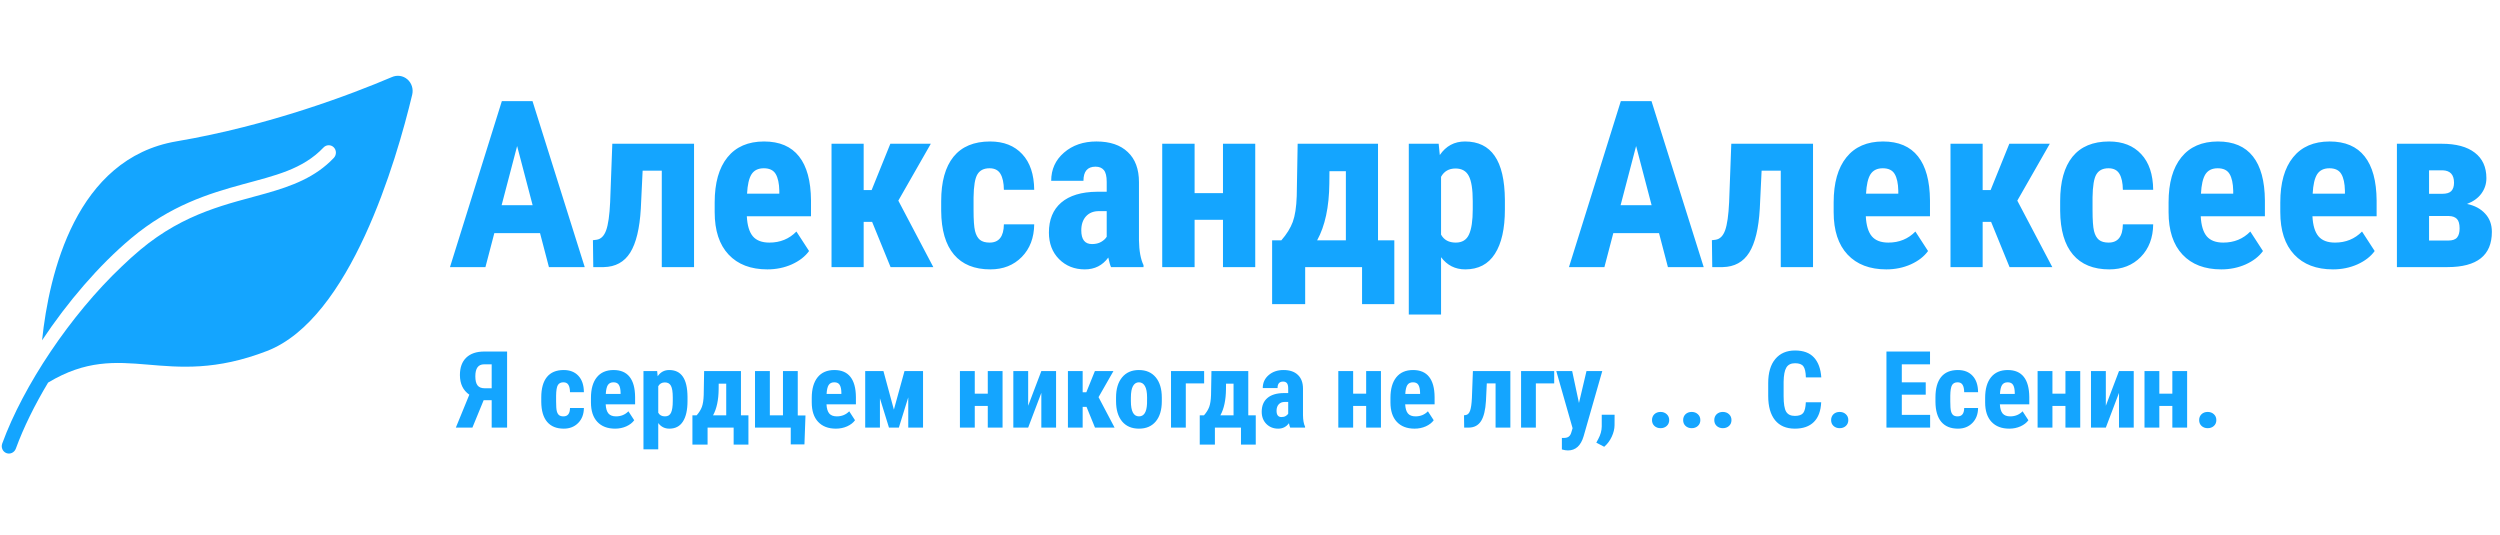
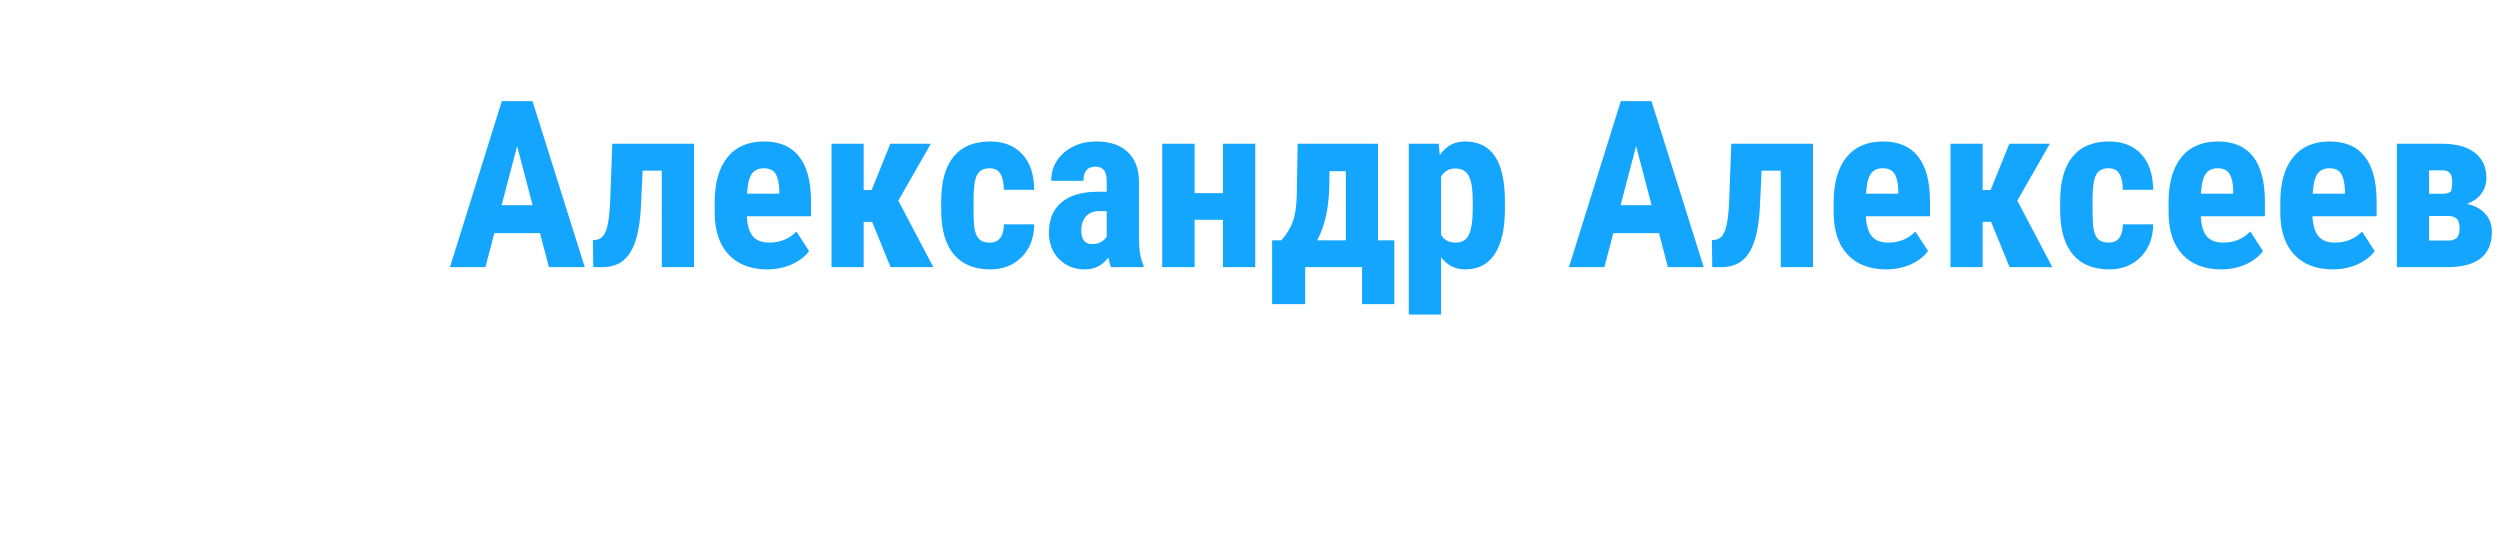
<svg xmlns="http://www.w3.org/2000/svg" width="514" height="110" viewBox="0 0 514 110" fill="none">
-   <path fill-rule="evenodd" clip-rule="evenodd" d="M24.992 54.827C26.258 53.605 27.539 52.448 28.825 51.37C38.07 43.625 47.065 41.917 54.655 39.767C60.105 38.225 64.867 36.439 68.63 32.467C69.211 31.852 69.207 30.877 68.62 30.288C68.034 29.7 67.086 29.721 66.504 30.336C62.231 34.847 56.47 36.101 49.928 37.889C42.917 39.805 35.039 42.224 26.96 48.993C20.349 54.533 13.895 62.084 8.649 69.968C10.092 56.242 15.594 32.574 36.294 29.058C55.43 25.806 72.243 19.387 80.562 15.852C81.634 15.37 82.868 15.546 83.753 16.307C84.638 17.067 85.024 18.282 84.752 19.45C81.483 33.106 72.035 65.535 54.902 72.159C33.84 80.305 25.434 69.315 9.89 78.66C7.111 83.294 4.825 87.938 3.257 92.234C2.965 93.034 2.1 93.451 1.328 93.164C0.555 92.876 0.166 91.994 0.457 91.193C4.799 79.303 14.452 64.821 24.991 54.828L24.992 54.827Z" fill="#14A5FF" />
-   <path d="M111.031 47.931H101.633L99.805 54.916H92.516L103.18 20.791H109.484L120.219 54.916H112.859L111.031 47.931ZM103.133 42.189H109.508L106.32 30.025L103.133 42.189ZM142.695 29.556V54.916H136.062V35.088H132.125L131.75 42.916C131.516 46.978 130.789 49.986 129.57 51.939C128.352 53.877 126.539 54.869 124.133 54.916H121.977L121.906 49.385L122.656 49.291C123.547 49.166 124.203 48.517 124.625 47.346C125.047 46.174 125.32 44.252 125.445 41.58L125.891 29.556H142.695ZM157.766 55.385C154.359 55.385 151.703 54.369 149.797 52.338C147.891 50.306 146.938 47.4 146.938 43.619V41.603C146.938 37.603 147.812 34.517 149.562 32.346C151.312 30.174 153.82 29.088 157.086 29.088C160.273 29.088 162.672 30.111 164.281 32.158C165.891 34.189 166.711 37.205 166.742 41.205V44.463H153.547C153.641 46.338 154.055 47.713 154.789 48.588C155.523 49.447 156.656 49.877 158.188 49.877C160.406 49.877 162.258 49.119 163.742 47.603L166.344 51.611C165.531 52.736 164.352 53.65 162.805 54.353C161.258 55.041 159.578 55.385 157.766 55.385ZM153.594 39.822H160.227V39.213C160.195 37.697 159.945 36.549 159.477 35.767C159.008 34.986 158.195 34.596 157.039 34.596C155.883 34.596 155.039 35.01 154.508 35.838C153.992 36.666 153.688 37.994 153.594 39.822ZM179.305 45.611H177.57V54.916H170.961V29.556H177.57V39.072H179.211L183.055 29.556H191.375L184.695 41.252L191.891 54.916H183.102L179.305 45.611ZM203.469 49.877C205.391 49.877 206.367 48.627 206.398 46.127H212.633C212.602 48.892 211.75 51.127 210.078 52.83C208.406 54.533 206.25 55.385 203.609 55.385C200.344 55.385 197.852 54.369 196.133 52.338C194.414 50.306 193.539 47.314 193.508 43.361V41.346C193.508 37.361 194.352 34.322 196.039 32.228C197.742 30.135 200.25 29.088 203.562 29.088C206.359 29.088 208.562 29.955 210.172 31.689C211.781 33.408 212.602 35.853 212.633 39.025H206.398C206.383 37.603 206.148 36.51 205.695 35.744C205.242 34.978 204.492 34.596 203.445 34.596C202.289 34.596 201.461 35.01 200.961 35.838C200.461 36.65 200.195 38.236 200.164 40.596V43.174C200.164 45.236 200.266 46.681 200.469 47.51C200.672 48.322 201.008 48.924 201.477 49.314C201.945 49.689 202.609 49.877 203.469 49.877ZM228.43 54.916C228.242 54.525 228.055 53.869 227.867 52.947C226.68 54.572 225.07 55.385 223.039 55.385C220.914 55.385 219.148 54.681 217.742 53.275C216.352 51.869 215.656 50.049 215.656 47.814C215.656 45.158 216.5 43.103 218.188 41.65C219.891 40.197 222.336 39.455 225.523 39.424H227.539V37.385C227.539 36.244 227.344 35.439 226.953 34.971C226.562 34.502 225.992 34.267 225.242 34.267C223.586 34.267 222.758 35.236 222.758 37.174H216.125C216.125 34.83 217 32.9 218.75 31.385C220.516 29.853 222.742 29.088 225.43 29.088C228.211 29.088 230.359 29.814 231.875 31.267C233.406 32.705 234.172 34.767 234.172 37.455V49.385C234.203 51.572 234.516 53.283 235.109 54.517V54.916H228.43ZM224.516 50.181C225.25 50.181 225.875 50.033 226.391 49.736C226.906 49.439 227.289 49.088 227.539 48.681V43.408H225.945C224.82 43.408 223.93 43.767 223.273 44.486C222.633 45.205 222.312 46.166 222.312 47.369C222.312 49.244 223.047 50.181 224.516 50.181ZM258.078 54.916H251.445V45.189H245.609V54.916H238.953V29.556H245.609V39.705H251.445V29.556H258.078V54.916ZM263.445 49.408C264.539 48.158 265.32 46.9 265.789 45.635C266.258 44.369 266.531 42.596 266.609 40.314L266.797 29.556H283.32V49.408H286.672V62.533H280.039V54.916H268.344V62.533H261.547V49.408H263.445ZM270.805 49.408H276.711V35.205H273.336L273.312 37.713C273.266 42.556 272.43 46.455 270.805 49.408ZM309.406 43.033C309.406 47.017 308.719 50.072 307.344 52.197C305.984 54.322 303.953 55.385 301.25 55.385C299.188 55.385 297.531 54.549 296.281 52.877V64.666H289.648V29.556H295.789L296.023 31.877C297.289 30.017 299.016 29.088 301.203 29.088C303.906 29.088 305.938 30.072 307.297 32.041C308.672 34.01 309.375 37.025 309.406 41.088V43.033ZM302.797 41.369C302.797 38.916 302.523 37.181 301.977 36.166C301.445 35.15 300.539 34.642 299.258 34.642C297.898 34.642 296.906 35.213 296.281 36.353V48.236C296.875 49.33 297.883 49.877 299.305 49.877C300.617 49.877 301.523 49.322 302.023 48.213C302.539 47.103 302.797 45.377 302.797 43.033V41.369ZM341.094 47.931H331.695L329.867 54.916H322.578L333.242 20.791H339.547L350.281 54.916H342.922L341.094 47.931ZM333.195 42.189H339.57L336.383 30.025L333.195 42.189ZM372.758 29.556V54.916H366.125V35.088H362.188L361.812 42.916C361.578 46.978 360.852 49.986 359.633 51.939C358.414 53.877 356.602 54.869 354.195 54.916H352.039L351.969 49.385L352.719 49.291C353.609 49.166 354.266 48.517 354.688 47.346C355.109 46.174 355.383 44.252 355.508 41.58L355.953 29.556H372.758ZM387.828 55.385C384.422 55.385 381.766 54.369 379.859 52.338C377.953 50.306 377 47.4 377 43.619V41.603C377 37.603 377.875 34.517 379.625 32.346C381.375 30.174 383.883 29.088 387.148 29.088C390.336 29.088 392.734 30.111 394.344 32.158C395.953 34.189 396.773 37.205 396.805 41.205V44.463H383.609C383.703 46.338 384.117 47.713 384.852 48.588C385.586 49.447 386.719 49.877 388.25 49.877C390.469 49.877 392.32 49.119 393.805 47.603L396.406 51.611C395.594 52.736 394.414 53.65 392.867 54.353C391.32 55.041 389.641 55.385 387.828 55.385ZM383.656 39.822H390.289V39.213C390.258 37.697 390.008 36.549 389.539 35.767C389.07 34.986 388.258 34.596 387.102 34.596C385.945 34.596 385.102 35.01 384.57 35.838C384.055 36.666 383.75 37.994 383.656 39.822ZM409.367 45.611H407.633V54.916H401.023V29.556H407.633V39.072H409.273L413.117 29.556H421.438L414.758 41.252L421.953 54.916H413.164L409.367 45.611ZM433.531 49.877C435.453 49.877 436.43 48.627 436.461 46.127H442.695C442.664 48.892 441.812 51.127 440.141 52.83C438.469 54.533 436.312 55.385 433.672 55.385C430.406 55.385 427.914 54.369 426.195 52.338C424.477 50.306 423.602 47.314 423.57 43.361V41.346C423.57 37.361 424.414 34.322 426.102 32.228C427.805 30.135 430.312 29.088 433.625 29.088C436.422 29.088 438.625 29.955 440.234 31.689C441.844 33.408 442.664 35.853 442.695 39.025H436.461C436.445 37.603 436.211 36.51 435.758 35.744C435.305 34.978 434.555 34.596 433.508 34.596C432.352 34.596 431.523 35.01 431.023 35.838C430.523 36.65 430.258 38.236 430.227 40.596V43.174C430.227 45.236 430.328 46.681 430.531 47.51C430.734 48.322 431.07 48.924 431.539 49.314C432.008 49.689 432.672 49.877 433.531 49.877ZM456.688 55.385C453.281 55.385 450.625 54.369 448.719 52.338C446.812 50.306 445.859 47.4 445.859 43.619V41.603C445.859 37.603 446.734 34.517 448.484 32.346C450.234 30.174 452.742 29.088 456.008 29.088C459.195 29.088 461.594 30.111 463.203 32.158C464.812 34.189 465.633 37.205 465.664 41.205V44.463H452.469C452.562 46.338 452.977 47.713 453.711 48.588C454.445 49.447 455.578 49.877 457.109 49.877C459.328 49.877 461.18 49.119 462.664 47.603L465.266 51.611C464.453 52.736 463.273 53.65 461.727 54.353C460.18 55.041 458.5 55.385 456.688 55.385ZM452.516 39.822H459.148V39.213C459.117 37.697 458.867 36.549 458.398 35.767C457.93 34.986 457.117 34.596 455.961 34.596C454.805 34.596 453.961 35.01 453.43 35.838C452.914 36.666 452.609 37.994 452.516 39.822ZM479.656 55.385C476.25 55.385 473.594 54.369 471.688 52.338C469.781 50.306 468.828 47.4 468.828 43.619V41.603C468.828 37.603 469.703 34.517 471.453 32.346C473.203 30.174 475.711 29.088 478.977 29.088C482.164 29.088 484.562 30.111 486.172 32.158C487.781 34.189 488.602 37.205 488.633 41.205V44.463H475.438C475.531 46.338 475.945 47.713 476.68 48.588C477.414 49.447 478.547 49.877 480.078 49.877C482.297 49.877 484.148 49.119 485.633 47.603L488.234 51.611C487.422 52.736 486.242 53.65 484.695 54.353C483.148 55.041 481.469 55.385 479.656 55.385ZM475.484 39.822H482.117V39.213C482.086 37.697 481.836 36.549 481.367 35.767C480.898 34.986 480.086 34.596 478.93 34.596C477.773 34.596 476.93 35.01 476.398 35.838C475.883 36.666 475.578 37.994 475.484 39.822ZM492.805 54.916V29.556H502.016C504.969 29.556 507.234 30.166 508.812 31.385C510.406 32.603 511.203 34.353 511.203 36.635C511.203 37.806 510.859 38.861 510.172 39.799C509.5 40.721 508.516 41.431 507.219 41.931C508.797 42.26 510.039 42.924 510.945 43.924C511.867 44.908 512.328 46.158 512.328 47.674C512.328 52.502 509.289 54.916 503.211 54.916H492.805ZM499.414 44.416V49.455H503.375C504.234 49.455 504.836 49.244 505.18 48.822C505.523 48.4 505.695 47.783 505.695 46.971C505.695 46.033 505.508 45.377 505.133 45.002C504.758 44.627 504.219 44.431 503.516 44.416H499.414ZM499.414 39.846H502.109C503 39.846 503.625 39.658 503.984 39.283C504.359 38.892 504.547 38.322 504.547 37.572C504.547 35.931 503.781 35.08 502.25 35.017H499.414V39.846Z" fill="#14A5FF" />
-   <path d="M101.09 87.916V82.287H99.436L97.126 87.916H93.721L96.492 81.148C95.203 80.253 94.559 78.907 94.559 77.109C94.559 75.562 94.992 74.37 95.858 73.532C96.732 72.694 97.967 72.275 99.564 72.275H104.259V87.916H101.09ZM97.728 77.356C97.728 78.223 97.882 78.853 98.189 79.247C98.497 79.634 98.977 79.827 99.629 79.827H101.09V74.907H99.522C98.326 74.907 97.728 75.724 97.728 77.356ZM115.85 85.606C116.73 85.606 117.178 85.033 117.192 83.888H120.05C120.035 85.155 119.645 86.179 118.879 86.96C118.113 87.74 117.124 88.131 115.914 88.131C114.417 88.131 113.275 87.665 112.487 86.734C111.7 85.803 111.299 84.432 111.284 82.62V81.696C111.284 79.87 111.671 78.477 112.444 77.517C113.225 76.558 114.374 76.078 115.893 76.078C117.174 76.078 118.184 76.475 118.922 77.27C119.66 78.058 120.035 79.179 120.05 80.633H117.192C117.185 79.981 117.078 79.48 116.87 79.129C116.662 78.778 116.319 78.602 115.839 78.602C115.309 78.602 114.929 78.792 114.7 79.172C114.471 79.544 114.349 80.271 114.335 81.352V82.534C114.335 83.479 114.382 84.142 114.475 84.521C114.568 84.894 114.722 85.169 114.937 85.349C115.151 85.52 115.456 85.606 115.85 85.606ZM126.463 88.131C124.902 88.131 123.684 87.665 122.811 86.734C121.937 85.803 121.5 84.471 121.5 82.738V81.814C121.5 79.981 121.901 78.567 122.703 77.571C123.505 76.576 124.655 76.078 126.151 76.078C127.612 76.078 128.712 76.547 129.449 77.485C130.187 78.416 130.563 79.798 130.577 81.632V83.125H124.529C124.572 83.984 124.762 84.615 125.099 85.016C125.435 85.409 125.954 85.606 126.656 85.606C127.673 85.606 128.522 85.259 129.202 84.564L130.395 86.401C130.022 86.917 129.481 87.336 128.772 87.658C128.063 87.973 127.294 88.131 126.463 88.131ZM124.551 80.998H127.591V80.719C127.576 80.024 127.462 79.498 127.247 79.139C127.032 78.781 126.66 78.602 126.13 78.602C125.6 78.602 125.213 78.792 124.97 79.172C124.733 79.551 124.594 80.16 124.551 80.998ZM141.352 82.47C141.352 84.296 141.036 85.696 140.406 86.67C139.783 87.644 138.852 88.131 137.613 88.131C136.668 88.131 135.909 87.748 135.336 86.981V92.385H132.296V76.293H135.11L135.218 77.356C135.798 76.504 136.589 76.078 137.592 76.078C138.831 76.078 139.762 76.529 140.385 77.431C141.015 78.334 141.337 79.716 141.352 81.578V82.47ZM138.322 81.707C138.322 80.583 138.197 79.788 137.946 79.322C137.703 78.857 137.287 78.624 136.7 78.624C136.077 78.624 135.622 78.885 135.336 79.408V84.854C135.608 85.356 136.07 85.606 136.722 85.606C137.323 85.606 137.739 85.352 137.968 84.844C138.204 84.335 138.322 83.544 138.322 82.47V81.707ZM143.231 85.391C143.733 84.819 144.091 84.242 144.306 83.662C144.521 83.082 144.646 82.269 144.682 81.224L144.768 76.293H152.341V85.391H153.877V91.407H150.837V87.916H145.477V91.407H142.361V85.391H143.231ZM146.604 85.391H149.312V78.882H147.765L147.754 80.031C147.732 82.251 147.349 84.038 146.604 85.391ZM155.23 76.293H158.281V85.391H160.978V76.293H164.018V85.413H165.607L165.393 91.364H162.578V87.916H155.23V76.293ZM171.859 88.131C170.298 88.131 169.081 87.665 168.207 86.734C167.333 85.803 166.896 84.471 166.896 82.738V81.814C166.896 79.981 167.298 78.567 168.1 77.571C168.902 76.576 170.051 76.078 171.548 76.078C173.009 76.078 174.108 76.547 174.846 77.485C175.583 78.416 175.959 79.798 175.974 81.632V83.125H169.926C169.969 83.984 170.159 84.615 170.495 85.016C170.832 85.409 171.351 85.606 172.053 85.606C173.07 85.606 173.918 85.259 174.599 84.564L175.791 86.401C175.419 86.917 174.878 87.336 174.169 87.658C173.46 87.973 172.69 88.131 171.859 88.131ZM169.947 80.998H172.987V80.719C172.973 80.024 172.858 79.498 172.644 79.139C172.429 78.781 172.056 78.602 171.526 78.602C170.996 78.602 170.61 78.792 170.366 79.172C170.13 79.551 169.99 80.16 169.947 80.998ZM183.783 84.221L185.964 76.293H189.777V87.916H186.737V81.696L184.804 87.916H182.773L180.915 81.9V87.916H177.886V76.293H181.635L183.783 84.221ZM206.127 87.916H203.087V83.458H200.412V87.916H197.361V76.293H200.412V80.944H203.087V76.293H206.127V87.916ZM214.098 76.293H217.127V87.916H214.098V80.772L211.391 87.916H208.34V76.293H211.391V83.426L214.098 76.293ZM223.39 83.651H222.595V87.916H219.565V76.293H222.595V80.654H223.347L225.108 76.293H228.922L225.86 81.653L229.158 87.916H225.13L223.39 83.651ZM229.459 81.728C229.459 79.967 229.874 78.585 230.705 77.582C231.536 76.579 232.685 76.078 234.153 76.078C235.636 76.078 236.792 76.579 237.623 77.582C238.454 78.585 238.869 79.974 238.869 81.75V82.491C238.869 84.26 238.457 85.642 237.634 86.638C236.81 87.633 235.657 88.131 234.175 88.131C232.685 88.131 231.525 87.633 230.694 86.638C229.871 85.635 229.459 84.246 229.459 82.47V81.728ZM232.51 82.491C232.51 84.568 233.065 85.606 234.175 85.606C235.199 85.606 235.75 84.74 235.829 83.007L235.84 81.728C235.84 80.668 235.693 79.884 235.399 79.376C235.106 78.86 234.69 78.602 234.153 78.602C233.638 78.602 233.233 78.86 232.939 79.376C232.653 79.884 232.51 80.668 232.51 81.728V82.491ZM247.57 78.828H243.8V87.916H240.76V76.293H247.57V78.828ZM247.538 85.391C248.039 84.819 248.397 84.242 248.612 83.662C248.827 83.082 248.952 82.269 248.988 81.224L249.074 76.293H256.647V85.391H258.184V91.407H255.144V87.916H249.783V91.407H246.668V85.391H247.538ZM250.911 85.391H253.618V78.882H252.071L252.061 80.031C252.039 82.251 251.656 84.038 250.911 85.391ZM265.263 87.916C265.177 87.737 265.091 87.436 265.005 87.013C264.461 87.758 263.723 88.131 262.792 88.131C261.818 88.131 261.009 87.808 260.364 87.164C259.727 86.519 259.408 85.685 259.408 84.661C259.408 83.444 259.795 82.502 260.568 81.836C261.349 81.17 262.47 80.83 263.931 80.815H264.854V79.881C264.854 79.358 264.765 78.989 264.586 78.774C264.407 78.559 264.146 78.452 263.802 78.452C263.043 78.452 262.663 78.896 262.663 79.784H259.623C259.623 78.71 260.024 77.825 260.826 77.131C261.635 76.429 262.656 76.078 263.888 76.078C265.162 76.078 266.147 76.411 266.842 77.077C267.544 77.736 267.895 78.681 267.895 79.913V85.381C267.909 86.383 268.052 87.168 268.324 87.733V87.916H265.263ZM263.469 85.746C263.805 85.746 264.092 85.678 264.328 85.542C264.564 85.406 264.74 85.245 264.854 85.058V82.641H264.124C263.608 82.641 263.2 82.806 262.899 83.136C262.606 83.465 262.459 83.906 262.459 84.457C262.459 85.316 262.796 85.746 263.469 85.746ZM283.922 87.916H280.882V83.458H278.207V87.916H275.156V76.293H278.207V80.944H280.882V76.293H283.922V87.916ZM290.84 88.131C289.279 88.131 288.061 87.665 287.188 86.734C286.314 85.803 285.877 84.471 285.877 82.738V81.814C285.877 79.981 286.278 78.567 287.08 77.571C287.882 76.576 289.032 76.078 290.528 76.078C291.989 76.078 293.089 76.547 293.826 77.485C294.564 78.416 294.94 79.798 294.954 81.632V83.125H288.906C288.949 83.984 289.139 84.615 289.476 85.016C289.812 85.409 290.331 85.606 291.033 85.606C292.05 85.606 292.899 85.259 293.579 84.564L294.771 86.401C294.399 86.917 293.858 87.336 293.149 87.658C292.44 87.973 291.671 88.131 290.84 88.131ZM288.928 80.998H291.968V80.719C291.953 80.024 291.839 79.498 291.624 79.139C291.409 78.781 291.037 78.602 290.507 78.602C289.977 78.602 289.59 78.792 289.347 79.172C289.11 79.551 288.971 80.16 288.928 80.998ZM310.53 76.293V87.916H307.49V78.828H305.686L305.514 82.416C305.406 84.278 305.073 85.656 304.515 86.552C303.956 87.44 303.125 87.894 302.022 87.916H301.034L301.002 85.381L301.346 85.338C301.754 85.281 302.055 84.983 302.248 84.446C302.441 83.909 302.567 83.028 302.624 81.804L302.828 76.293H310.53ZM319.543 78.828H315.772V87.916H312.732V76.293H319.543V78.828ZM324.635 82.856L326.182 76.293H329.426L325.602 89.656C325.029 91.626 323.951 92.61 322.368 92.61C322.003 92.61 321.588 92.542 321.122 92.406V90.032L321.477 90.043C321.949 90.043 322.304 89.95 322.54 89.763C322.784 89.585 322.966 89.269 323.088 88.818L323.324 88.034L319.973 76.293H323.238L324.635 82.856ZM329.823 91.858L328.201 91.01L328.609 90.247C329.068 89.402 329.304 88.55 329.318 87.69V85.273H331.961L331.95 87.433C331.943 88.192 331.75 88.979 331.37 89.796C330.991 90.612 330.475 91.3 329.823 91.858ZM339.652 86.369C339.652 85.882 339.813 85.481 340.136 85.166C340.465 84.851 340.891 84.693 341.414 84.693C341.923 84.693 342.345 84.851 342.682 85.166C343.018 85.474 343.187 85.875 343.187 86.369C343.187 86.87 343.015 87.275 342.671 87.583C342.334 87.884 341.915 88.034 341.414 88.034C340.906 88.034 340.483 87.88 340.146 87.572C339.817 87.264 339.652 86.863 339.652 86.369ZM346.055 86.369C346.055 85.882 346.216 85.481 346.538 85.166C346.868 84.851 347.294 84.693 347.816 84.693C348.325 84.693 348.747 84.851 349.084 85.166C349.421 85.474 349.589 85.875 349.589 86.369C349.589 86.87 349.417 87.275 349.073 87.583C348.737 87.884 348.318 88.034 347.816 88.034C347.308 88.034 346.885 87.88 346.549 87.572C346.219 87.264 346.055 86.863 346.055 86.369ZM352.457 86.369C352.457 85.882 352.618 85.481 352.94 85.166C353.27 84.851 353.696 84.693 354.219 84.693C354.727 84.693 355.15 84.851 355.486 85.166C355.823 85.474 355.991 85.875 355.991 86.369C355.991 86.87 355.819 87.275 355.476 87.583C355.139 87.884 354.72 88.034 354.219 88.034C353.71 88.034 353.288 87.88 352.951 87.572C352.622 87.264 352.457 86.863 352.457 86.369ZM374.436 82.706C374.357 84.489 373.855 85.839 372.932 86.756C372.008 87.672 370.704 88.131 369.021 88.131C367.253 88.131 365.896 87.551 364.95 86.391C364.012 85.223 363.543 83.562 363.543 81.406V78.774C363.543 76.626 364.03 74.972 365.004 73.811C365.978 72.644 367.331 72.06 369.064 72.06C370.769 72.06 372.062 72.537 372.942 73.489C373.83 74.442 374.335 75.809 374.457 77.593H371.288C371.259 76.49 371.088 75.731 370.772 75.315C370.465 74.893 369.895 74.681 369.064 74.681C368.219 74.681 367.621 74.979 367.271 75.573C366.92 76.16 366.733 77.131 366.712 78.484V81.438C366.712 82.992 366.884 84.059 367.228 84.639C367.578 85.22 368.176 85.51 369.021 85.51C369.852 85.51 370.425 85.309 370.74 84.908C371.055 84.5 371.234 83.766 371.277 82.706H374.436ZM376.477 86.369C376.477 85.882 376.638 85.481 376.96 85.166C377.289 84.851 377.715 84.693 378.238 84.693C378.747 84.693 379.169 84.851 379.506 85.166C379.842 85.474 380.011 85.875 380.011 86.369C380.011 86.87 379.839 87.275 379.495 87.583C379.159 87.884 378.74 88.034 378.238 88.034C377.73 88.034 377.307 87.88 376.971 87.572C376.641 87.264 376.477 86.863 376.477 86.369ZM395.931 81.148H391.011V85.295H396.833V87.916H387.853V72.275H396.812V74.907H391.011V78.602H395.931V81.148ZM402.494 85.606C403.375 85.606 403.823 85.033 403.837 83.888H406.694C406.68 85.155 406.29 86.179 405.523 86.96C404.757 87.74 403.769 88.131 402.559 88.131C401.062 88.131 399.92 87.665 399.132 86.734C398.344 85.803 397.943 84.432 397.929 82.62V81.696C397.929 79.87 398.315 78.477 399.089 77.517C399.869 76.558 401.019 76.078 402.537 76.078C403.819 76.078 404.829 76.475 405.566 77.27C406.304 78.058 406.68 79.179 406.694 80.633H403.837C403.83 79.981 403.722 79.48 403.515 79.129C403.307 78.778 402.963 78.602 402.483 78.602C401.953 78.602 401.574 78.792 401.345 79.172C401.116 79.544 400.994 80.271 400.979 81.352V82.534C400.979 83.479 401.026 84.142 401.119 84.521C401.212 84.894 401.366 85.169 401.581 85.349C401.796 85.52 402.1 85.606 402.494 85.606ZM413.107 88.131C411.546 88.131 410.329 87.665 409.455 86.734C408.581 85.803 408.145 84.471 408.145 82.738V81.814C408.145 79.981 408.546 78.567 409.348 77.571C410.15 76.576 411.299 76.078 412.796 76.078C414.257 76.078 415.356 76.547 416.094 77.485C416.831 78.416 417.207 79.798 417.222 81.632V83.125H411.174C411.217 83.984 411.407 84.615 411.743 85.016C412.08 85.409 412.599 85.606 413.301 85.606C414.318 85.606 415.166 85.259 415.847 84.564L417.039 86.401C416.667 86.917 416.126 87.336 415.417 87.658C414.708 87.973 413.938 88.131 413.107 88.131ZM411.195 80.998H414.235V80.719C414.221 80.024 414.106 79.498 413.892 79.139C413.677 78.781 413.304 78.602 412.774 78.602C412.244 78.602 411.858 78.792 411.614 79.172C411.378 79.551 411.238 80.16 411.195 80.998ZM427.695 87.916H424.655V83.458H421.98V87.916H418.93V76.293H421.98V80.944H424.655V76.293H427.695V87.916ZM435.666 76.293H438.695V87.916H435.666V80.772L432.959 87.916H429.908V76.293H432.959V83.426L435.666 76.293ZM449.674 87.916H446.634V83.458H443.959V87.916H440.908V76.293H443.959V80.944H446.634V76.293H449.674V87.916ZM452.145 86.369C452.145 85.882 452.306 85.481 452.628 85.166C452.957 84.851 453.383 84.693 453.906 84.693C454.415 84.693 454.837 84.851 455.174 85.166C455.51 85.474 455.679 85.875 455.679 86.369C455.679 86.87 455.507 87.275 455.163 87.583C454.826 87.884 454.408 88.034 453.906 88.034C453.398 88.034 452.975 87.88 452.639 87.572C452.309 87.264 452.145 86.863 452.145 86.369Z" fill="#14A5FF" />
+   <path d="M111.031 47.931H101.633L99.805 54.916H92.516L103.18 20.791H109.484L120.219 54.916H112.859L111.031 47.931ZM103.133 42.189H109.508L106.32 30.025L103.133 42.189ZM142.695 29.556V54.916H136.062V35.088H132.125L131.75 42.916C131.516 46.978 130.789 49.986 129.57 51.939C128.352 53.877 126.539 54.869 124.133 54.916H121.977L121.906 49.385L122.656 49.291C123.547 49.166 124.203 48.517 124.625 47.346C125.047 46.174 125.32 44.252 125.445 41.58L125.891 29.556H142.695ZM157.766 55.385C154.359 55.385 151.703 54.369 149.797 52.338C147.891 50.306 146.938 47.4 146.938 43.619V41.603C146.938 37.603 147.812 34.517 149.562 32.346C151.312 30.174 153.82 29.088 157.086 29.088C160.273 29.088 162.672 30.111 164.281 32.158C165.891 34.189 166.711 37.205 166.742 41.205V44.463H153.547C153.641 46.338 154.055 47.713 154.789 48.588C155.523 49.447 156.656 49.877 158.188 49.877C160.406 49.877 162.258 49.119 163.742 47.603L166.344 51.611C165.531 52.736 164.352 53.65 162.805 54.353C161.258 55.041 159.578 55.385 157.766 55.385ZM153.594 39.822H160.227V39.213C160.195 37.697 159.945 36.549 159.477 35.767C159.008 34.986 158.195 34.596 157.039 34.596C155.883 34.596 155.039 35.01 154.508 35.838C153.992 36.666 153.688 37.994 153.594 39.822ZM179.305 45.611H177.57V54.916H170.961V29.556H177.57V39.072H179.211L183.055 29.556H191.375L184.695 41.252L191.891 54.916H183.102L179.305 45.611ZM203.469 49.877C205.391 49.877 206.367 48.627 206.398 46.127H212.633C212.602 48.892 211.75 51.127 210.078 52.83C208.406 54.533 206.25 55.385 203.609 55.385C200.344 55.385 197.852 54.369 196.133 52.338C194.414 50.306 193.539 47.314 193.508 43.361V41.346C193.508 37.361 194.352 34.322 196.039 32.228C197.742 30.135 200.25 29.088 203.562 29.088C206.359 29.088 208.562 29.955 210.172 31.689C211.781 33.408 212.602 35.853 212.633 39.025H206.398C206.383 37.603 206.148 36.51 205.695 35.744C205.242 34.978 204.492 34.596 203.445 34.596C202.289 34.596 201.461 35.01 200.961 35.838C200.461 36.65 200.195 38.236 200.164 40.596V43.174C200.164 45.236 200.266 46.681 200.469 47.51C200.672 48.322 201.008 48.924 201.477 49.314C201.945 49.689 202.609 49.877 203.469 49.877ZM228.43 54.916C228.242 54.525 228.055 53.869 227.867 52.947C226.68 54.572 225.07 55.385 223.039 55.385C220.914 55.385 219.148 54.681 217.742 53.275C216.352 51.869 215.656 50.049 215.656 47.814C215.656 45.158 216.5 43.103 218.188 41.65C219.891 40.197 222.336 39.455 225.523 39.424H227.539V37.385C227.539 36.244 227.344 35.439 226.953 34.971C226.562 34.502 225.992 34.267 225.242 34.267C223.586 34.267 222.758 35.236 222.758 37.174H216.125C216.125 34.83 217 32.9 218.75 31.385C220.516 29.853 222.742 29.088 225.43 29.088C228.211 29.088 230.359 29.814 231.875 31.267C233.406 32.705 234.172 34.767 234.172 37.455V49.385C234.203 51.572 234.516 53.283 235.109 54.517V54.916H228.43ZM224.516 50.181C225.25 50.181 225.875 50.033 226.391 49.736C226.906 49.439 227.289 49.088 227.539 48.681V43.408H225.945C224.82 43.408 223.93 43.767 223.273 44.486C222.633 45.205 222.312 46.166 222.312 47.369C222.312 49.244 223.047 50.181 224.516 50.181ZM258.078 54.916H251.445V45.189H245.609V54.916H238.953V29.556H245.609V39.705H251.445V29.556H258.078V54.916ZM263.445 49.408C264.539 48.158 265.32 46.9 265.789 45.635C266.258 44.369 266.531 42.596 266.609 40.314L266.797 29.556H283.32V49.408H286.672V62.533H280.039V54.916H268.344V62.533H261.547V49.408H263.445ZM270.805 49.408H276.711V35.205H273.336L273.312 37.713C273.266 42.556 272.43 46.455 270.805 49.408ZM309.406 43.033C309.406 47.017 308.719 50.072 307.344 52.197C305.984 54.322 303.953 55.385 301.25 55.385C299.188 55.385 297.531 54.549 296.281 52.877V64.666H289.648V29.556H295.789L296.023 31.877C297.289 30.017 299.016 29.088 301.203 29.088C303.906 29.088 305.938 30.072 307.297 32.041C308.672 34.01 309.375 37.025 309.406 41.088V43.033ZM302.797 41.369C302.797 38.916 302.523 37.181 301.977 36.166C301.445 35.15 300.539 34.642 299.258 34.642C297.898 34.642 296.906 35.213 296.281 36.353V48.236C296.875 49.33 297.883 49.877 299.305 49.877C300.617 49.877 301.523 49.322 302.023 48.213C302.539 47.103 302.797 45.377 302.797 43.033V41.369ZM341.094 47.931H331.695L329.867 54.916H322.578L333.242 20.791H339.547L350.281 54.916H342.922L341.094 47.931ZM333.195 42.189H339.57L336.383 30.025L333.195 42.189ZM372.758 29.556V54.916H366.125V35.088H362.188L361.812 42.916C361.578 46.978 360.852 49.986 359.633 51.939C358.414 53.877 356.602 54.869 354.195 54.916H352.039L351.969 49.385L352.719 49.291C353.609 49.166 354.266 48.517 354.688 47.346C355.109 46.174 355.383 44.252 355.508 41.58L355.953 29.556H372.758ZM387.828 55.385C384.422 55.385 381.766 54.369 379.859 52.338C377.953 50.306 377 47.4 377 43.619V41.603C377 37.603 377.875 34.517 379.625 32.346C381.375 30.174 383.883 29.088 387.148 29.088C390.336 29.088 392.734 30.111 394.344 32.158C395.953 34.189 396.773 37.205 396.805 41.205V44.463H383.609C383.703 46.338 384.117 47.713 384.852 48.588C385.586 49.447 386.719 49.877 388.25 49.877C390.469 49.877 392.32 49.119 393.805 47.603L396.406 51.611C395.594 52.736 394.414 53.65 392.867 54.353C391.32 55.041 389.641 55.385 387.828 55.385ZM383.656 39.822H390.289V39.213C390.258 37.697 390.008 36.549 389.539 35.767C389.07 34.986 388.258 34.596 387.102 34.596C385.945 34.596 385.102 35.01 384.57 35.838C384.055 36.666 383.75 37.994 383.656 39.822ZM409.367 45.611H407.633V54.916H401.023V29.556H407.633V39.072H409.273L413.117 29.556H421.438L414.758 41.252L421.953 54.916H413.164L409.367 45.611ZM433.531 49.877C435.453 49.877 436.43 48.627 436.461 46.127H442.695C442.664 48.892 441.812 51.127 440.141 52.83C438.469 54.533 436.312 55.385 433.672 55.385C430.406 55.385 427.914 54.369 426.195 52.338C424.477 50.306 423.602 47.314 423.57 43.361V41.346C423.57 37.361 424.414 34.322 426.102 32.228C427.805 30.135 430.312 29.088 433.625 29.088C436.422 29.088 438.625 29.955 440.234 31.689C441.844 33.408 442.664 35.853 442.695 39.025H436.461C436.445 37.603 436.211 36.51 435.758 35.744C435.305 34.978 434.555 34.596 433.508 34.596C432.352 34.596 431.523 35.01 431.023 35.838C430.523 36.65 430.258 38.236 430.227 40.596V43.174C430.227 45.236 430.328 46.681 430.531 47.51C430.734 48.322 431.07 48.924 431.539 49.314C432.008 49.689 432.672 49.877 433.531 49.877ZM456.688 55.385C453.281 55.385 450.625 54.369 448.719 52.338C446.812 50.306 445.859 47.4 445.859 43.619V41.603C445.859 37.603 446.734 34.517 448.484 32.346C450.234 30.174 452.742 29.088 456.008 29.088C459.195 29.088 461.594 30.111 463.203 32.158C464.812 34.189 465.633 37.205 465.664 41.205V44.463H452.469C452.562 46.338 452.977 47.713 453.711 48.588C454.445 49.447 455.578 49.877 457.109 49.877C459.328 49.877 461.18 49.119 462.664 47.603L465.266 51.611C464.453 52.736 463.273 53.65 461.727 54.353C460.18 55.041 458.5 55.385 456.688 55.385ZM452.516 39.822H459.148V39.213C459.117 37.697 458.867 36.549 458.398 35.767C457.93 34.986 457.117 34.596 455.961 34.596C454.805 34.596 453.961 35.01 453.43 35.838C452.914 36.666 452.609 37.994 452.516 39.822ZM479.656 55.385C476.25 55.385 473.594 54.369 471.688 52.338C469.781 50.306 468.828 47.4 468.828 43.619V41.603C468.828 37.603 469.703 34.517 471.453 32.346C473.203 30.174 475.711 29.088 478.977 29.088C482.164 29.088 484.562 30.111 486.172 32.158C487.781 34.189 488.602 37.205 488.633 41.205V44.463H475.438C475.531 46.338 475.945 47.713 476.68 48.588C477.414 49.447 478.547 49.877 480.078 49.877C482.297 49.877 484.148 49.119 485.633 47.603L488.234 51.611C487.422 52.736 486.242 53.65 484.695 54.353C483.148 55.041 481.469 55.385 479.656 55.385ZM475.484 39.822H482.117V39.213C482.086 37.697 481.836 36.549 481.367 35.767C480.898 34.986 480.086 34.596 478.93 34.596C477.773 34.596 476.93 35.01 476.398 35.838C475.883 36.666 475.578 37.994 475.484 39.822ZM492.805 54.916V29.556H502.016C504.969 29.556 507.234 30.166 508.812 31.385C510.406 32.603 511.203 34.353 511.203 36.635C511.203 37.806 510.859 38.861 510.172 39.799C509.5 40.721 508.516 41.431 507.219 41.931C508.797 42.26 510.039 42.924 510.945 43.924C511.867 44.908 512.328 46.158 512.328 47.674C512.328 52.502 509.289 54.916 503.211 54.916H492.805ZM499.414 44.416V49.455H503.375C504.234 49.455 504.836 49.244 505.18 48.822C505.523 48.4 505.695 47.783 505.695 46.971C505.695 46.033 505.508 45.377 505.133 45.002C504.758 44.627 504.219 44.431 503.516 44.416H499.414ZM499.414 39.846H502.109C503 39.846 503.625 39.658 503.984 39.283C504.547 35.931 503.781 35.08 502.25 35.017H499.414V39.846Z" fill="#14A5FF" />
</svg>